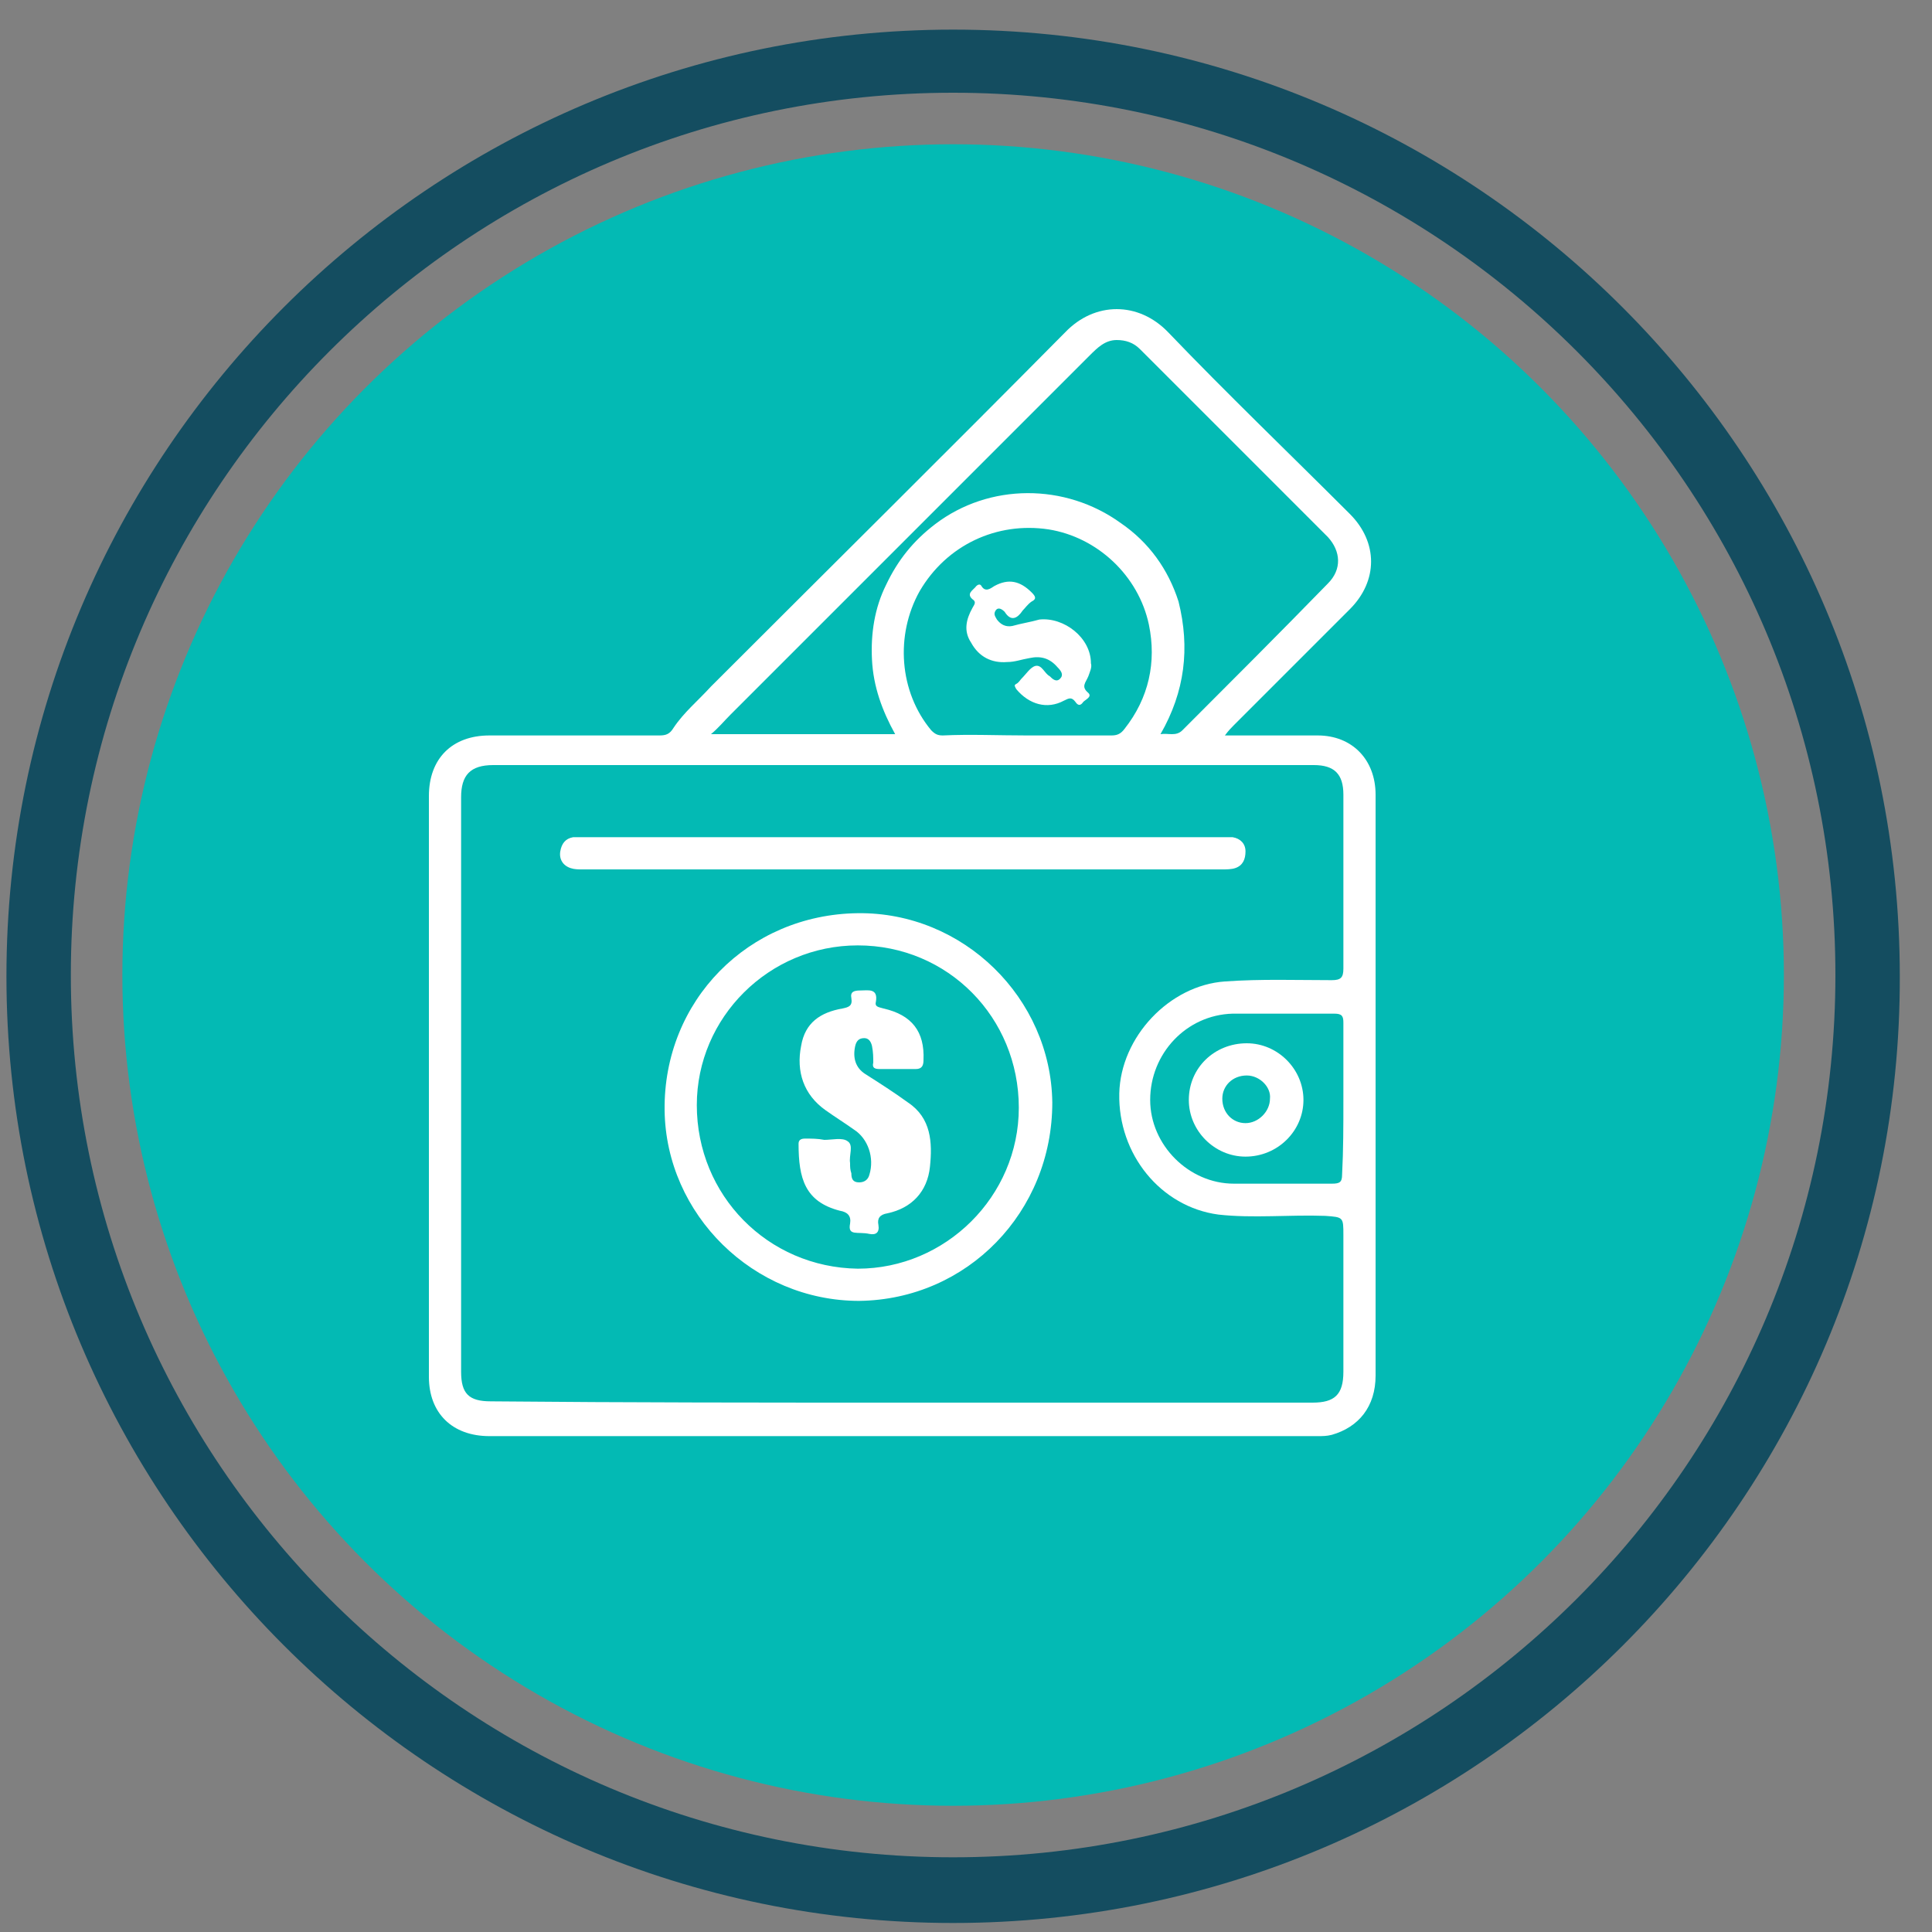
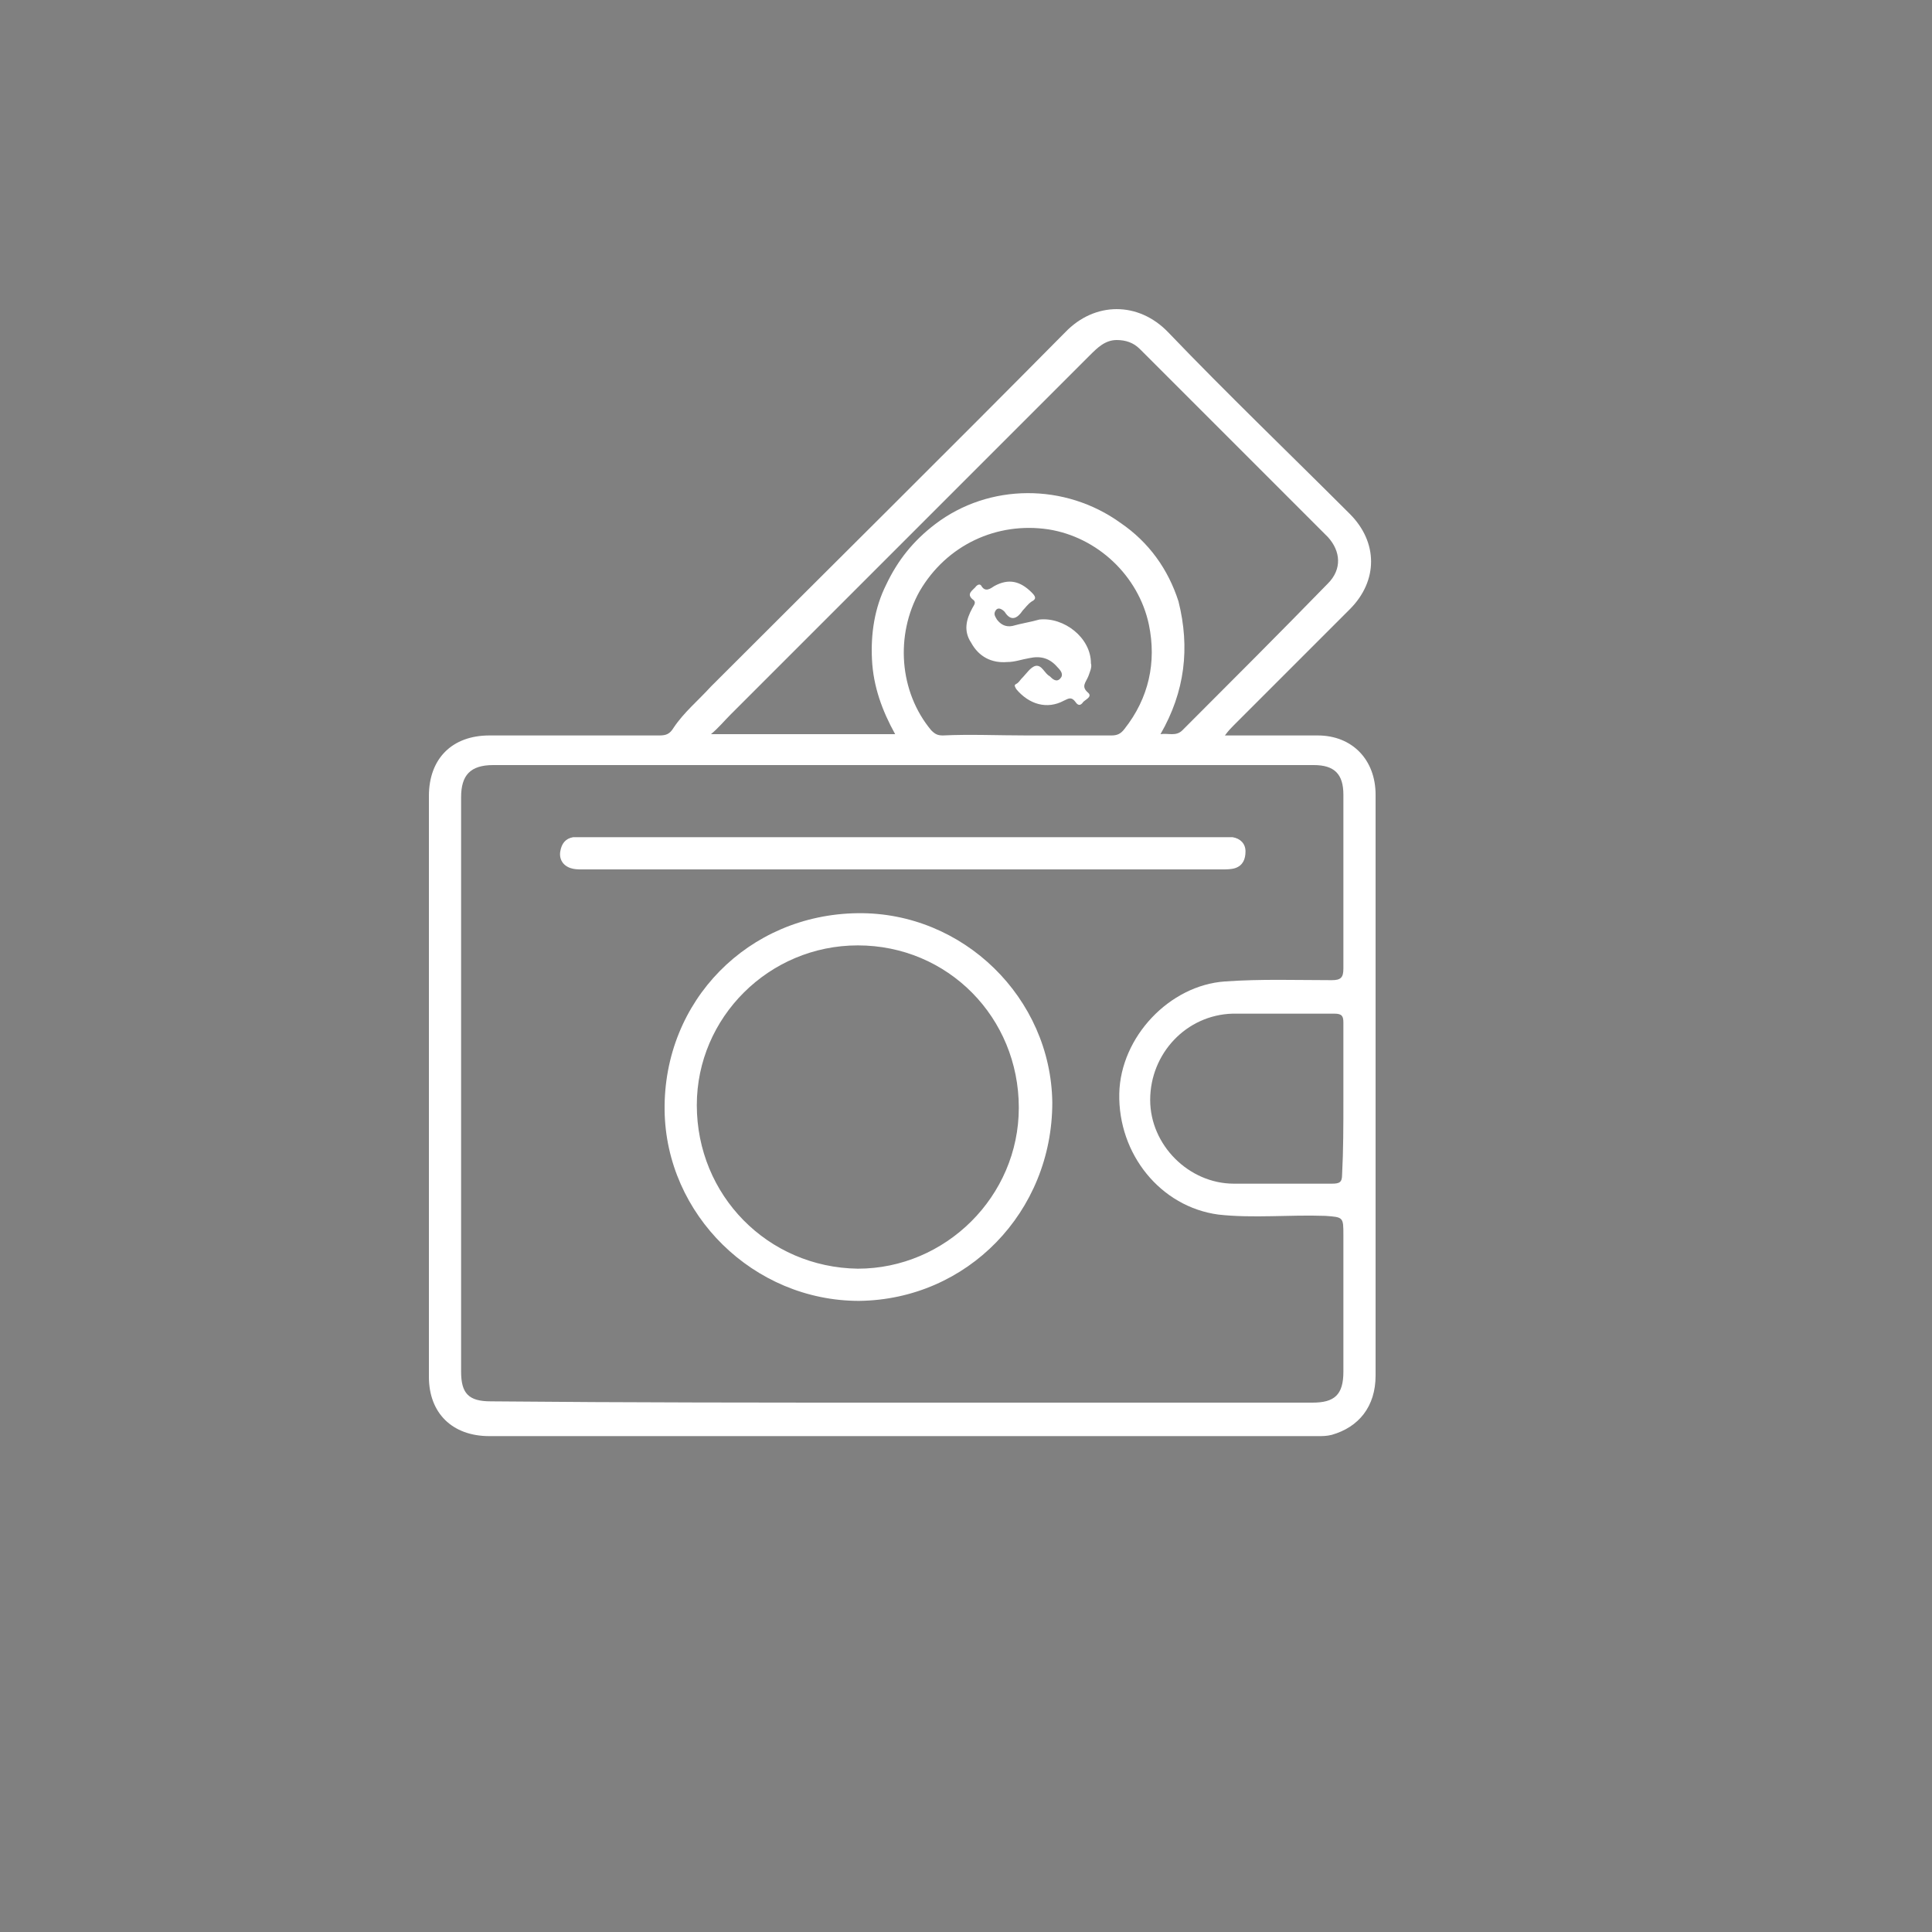
<svg xmlns="http://www.w3.org/2000/svg" id="Layer_1" x="0px" y="0px" viewBox="0 0 150 150" style="enable-background:new 0 0 150 150;" xml:space="preserve">
  <rect x="0" y="0" width="150" height="150" fill="#808080" stroke="none" />
  <style type="text/css">	.st0{fill:#144D60;}	.st1{fill:#03BAB4;}	.st2{fill:#FFFFFF;}</style>
  <g>
    <g>
-       <path class="st0" d="M74,149.3c-40.6,0-73.5-33-73.5-73.5c0-40.6,33-73.5,73.5-73.5c40.6,0,73.5,33,73.5,73.5   C147.6,116.3,114.6,149.3,74,149.3z M74,7.2C36.2,7.2,5.5,37.9,5.5,75.7s30.7,68.5,68.5,68.5c37.8,0,68.5-30.7,68.5-68.5   S111.8,7.2,74,7.2z" />
-     </g>
+       </g>
    <g>
-       <circle class="st1" cx="74" cy="75.7" r="64.5" />
-     </g>
+       </g>
  </g>
  <g>
    <path class="st2" d="M95.1,57.1c2.6,0,4.9,0,7.2,0c2.7,0,4.5,1.9,4.5,4.6c0,15,0,30.1,0,45.1c0,2.4-1.3,4-3.4,4.6  c-0.4,0.1-0.7,0.1-1.1,0.1c-21.4,0-42.9,0-64.3,0c-2.9,0-4.7-1.8-4.7-4.6c0-15,0-30,0-45.1c0-2.9,1.8-4.7,4.7-4.7  c4.4,0,8.8,0,13.2,0c0.5,0,0.8-0.1,1.1-0.6c0.8-1.2,1.9-2.1,2.9-3.2c9.2-9.2,18.4-18.3,27.5-27.5c2.3-2.4,5.7-2.4,8,0  c4.6,4.8,9.4,9.4,14.1,14.1c2.2,2.2,2.2,5.2,0,7.4c-3,3-6,6-9,9C95.6,56.5,95.4,56.7,95.1,57.1z M70,108.9c10.6,0,21.3,0,31.9,0  c1.7,0,2.4-0.6,2.4-2.4c0-3.5,0-7,0-10.6c0-1.4,0-1.4-1.4-1.5c-2.8-0.1-5.6,0.2-8.3-0.1c-4.5-0.6-7.8-4.7-7.7-9.4  c0.1-4.4,3.9-8.4,8.2-8.7c2.8-0.2,5.6-0.1,8.3-0.1c0.7,0,0.9-0.2,0.9-0.9c0-4.5,0-9,0-13.5c0-1.6-0.7-2.3-2.3-2.3  c-21.2,0-42.5,0-63.7,0c-1.8,0-2.5,0.8-2.5,2.5c0,14.9,0,29.7,0,44.6c0,1.7,0.6,2.3,2.3,2.3C48.8,108.9,59.4,108.9,70,108.9z   M90.1,57c0.6-0.1,1.2,0.2,1.7-0.3c3.8-3.8,7.6-7.6,11.3-11.4c1.1-1.1,1-2.5,0-3.6c-4.9-4.9-9.8-9.8-14.6-14.6  c-0.5-0.5-1.1-0.7-1.8-0.7c-0.9,0-1.5,0.6-2.1,1.2c-9.3,9.3-18.6,18.6-27.9,27.9c-0.5,0.5-0.9,1-1.5,1.5c4.8,0,9.5,0,14.3,0  c-1-1.8-1.7-3.7-1.8-5.8c-0.1-2,0.2-4,1.1-5.8c0.9-1.9,2.1-3.4,3.8-4.7c4.2-3.2,10.1-3.2,14.4-0.1c2.2,1.5,3.7,3.6,4.5,6.1  C92.4,50.3,92,53.7,90.1,57z M79.7,57.1c2.2,0,4.4,0,6.6,0c0.4,0,0.7-0.1,1-0.5c1.9-2.4,2.5-5.2,1.9-8.1c-0.8-3.8-4-6.8-7.8-7.4  c-4-0.6-7.9,1.2-10,4.8c-1.9,3.4-1.6,7.8,0.9,10.8c0.3,0.3,0.5,0.4,0.9,0.4C75.3,57,77.5,57.1,79.7,57.1z M104.3,85.4c0-2,0-4,0-6  c0-0.5-0.1-0.7-0.7-0.7c-2.6,0-5.2,0-7.9,0c-3.6,0.1-6.4,3.1-6.4,6.7c0,3.5,3,6.5,6.5,6.5c2.5,0,5.1,0,7.6,0c0.6,0,0.8-0.1,0.8-0.7  C104.3,89.3,104.3,87.4,104.3,85.4z" />
    <path class="st2" d="M66.6,70.9c8.2-0.1,15,6.6,15.1,14.7c0,8.5-6.6,15.3-15,15.4c-8.2,0-15-6.7-15.1-14.8  C51.5,77.7,58.1,71,66.6,70.9z M66.6,73.4c-6.9,0-12.5,5.6-12.5,12.4c0,7,5.5,12.6,12.5,12.7c6.8,0,12.5-5.6,12.5-12.5  C79.1,79,73.6,73.4,66.6,73.4z" />
    <path class="st2" d="M70,65c8.3,0,16.6,0,25,0c0.2,0,0.5,0,0.7,0c0.6,0.1,1,0.5,1,1.1c0,0.6-0.2,1.1-0.8,1.3  c-0.3,0.1-0.7,0.1-1,0.1c-14.6,0-29.2,0-43.9,0c-1.9,0-3.9,0-5.8,0c-0.3,0-0.6,0-0.9-0.1c-0.6-0.2-0.9-0.7-0.8-1.3  c0.1-0.6,0.4-1,1-1.1c0.4,0,0.7,0,1.1,0C53.7,65,61.9,65,70,65z" />
    <path class="st2" d="M84.7,51.5c0.1,0.3-0.1,0.7-0.2,1c-0.2,0.5-0.6,0.8,0,1.3c0.3,0.3-0.2,0.5-0.4,0.7c-0.2,0.3-0.4,0.3-0.6,0  c-0.3-0.4-0.5-0.3-0.9-0.1c-1.3,0.7-2.7,0.3-3.7-0.9c-0.1-0.2-0.2-0.3,0-0.4c0.2-0.1,0.3-0.3,0.4-0.4c0.4-0.4,0.7-0.9,1.1-1  c0.5-0.1,0.7,0.6,1.1,0.8c0.2,0.2,0.5,0.5,0.8,0.2c0.3-0.3,0.1-0.6-0.2-0.9c-0.6-0.7-1.3-0.9-2.2-0.7c-0.6,0.1-1.1,0.3-1.7,0.3  C77,51.5,76,51,75.4,49.9c-0.6-0.9-0.4-1.8,0.1-2.7c0.1-0.2,0.3-0.4,0.1-0.6c-0.7-0.5,0-0.8,0.2-1.1c0.1-0.1,0.3-0.2,0.4,0  c0.3,0.5,0.7,0.2,1,0c1.1-0.6,2-0.4,2.9,0.5c0.3,0.3,0.4,0.5,0,0.7c-0.3,0.2-0.5,0.5-0.7,0.7c-0.4,0.6-0.9,0.9-1.4,0.1  c-0.2-0.2-0.5-0.4-0.7-0.1c-0.2,0.3,0,0.5,0.1,0.7c0.3,0.4,0.7,0.6,1.2,0.5c0.7-0.2,1.4-0.3,2.1-0.5C82.6,47.9,84.7,49.5,84.7,51.5  z" />
-     <path class="st2" d="M96.8,81c2.4,0,4.4,2,4.4,4.4c0,2.4-2,4.4-4.5,4.4c-2.4,0-4.4-2-4.4-4.4C92.3,82.9,94.3,81,96.8,81z   M96.8,83.5c-1.1,0-1.9,0.8-1.9,1.8c0,1.1,0.8,1.9,1.8,1.9c1,0,1.9-0.9,1.9-1.9C98.7,84.4,97.8,83.5,96.8,83.5z" />
-     <path class="st2" d="M64,88.5c0.6,0,1.4-0.2,1.8,0.1c0.5,0.3,0.1,1.1,0.2,1.7c0,0.3,0,0.5,0.1,0.8c0,0.4,0.1,0.7,0.6,0.7  c0.4,0,0.7-0.2,0.8-0.6c0.4-1.3-0.1-2.8-1.2-3.5c-0.7-0.5-1.5-1-2.2-1.5c-1.7-1.2-2.3-3-1.9-5c0.3-1.8,1.5-2.6,3.2-2.9  c0.5-0.1,0.8-0.2,0.7-0.8c-0.1-0.5,0.2-0.6,0.7-0.6c0.6,0,1.4-0.2,1.2,0.9c-0.1,0.4,0.3,0.4,0.6,0.5c2.2,0.5,3.2,1.8,3.1,4  c0,0.4-0.1,0.7-0.6,0.7c-0.9,0-1.9,0-2.8,0c-0.4,0-0.6-0.1-0.5-0.5c0-0.4,0-0.8-0.1-1.3c-0.1-0.4-0.3-0.6-0.6-0.6  c-0.4,0-0.6,0.2-0.7,0.6c-0.2,0.9,0,1.7,0.8,2.2c1.1,0.7,2.2,1.4,3.3,2.2c1.8,1.2,1.9,3.1,1.7,5c-0.2,1.9-1.4,3.2-3.3,3.6  c-0.6,0.1-0.8,0.4-0.7,0.9c0.1,0.6-0.2,0.8-0.7,0.7C66.6,95.6,65.8,96,66,95c0.1-0.6-0.2-0.9-0.8-1c-2.7-0.7-3.2-2.5-3.2-5.2  c0-0.3,0.2-0.4,0.5-0.4C63,88.4,63.5,88.4,64,88.5C64,88.4,64,88.4,64,88.5z" />
  </g>
</svg>